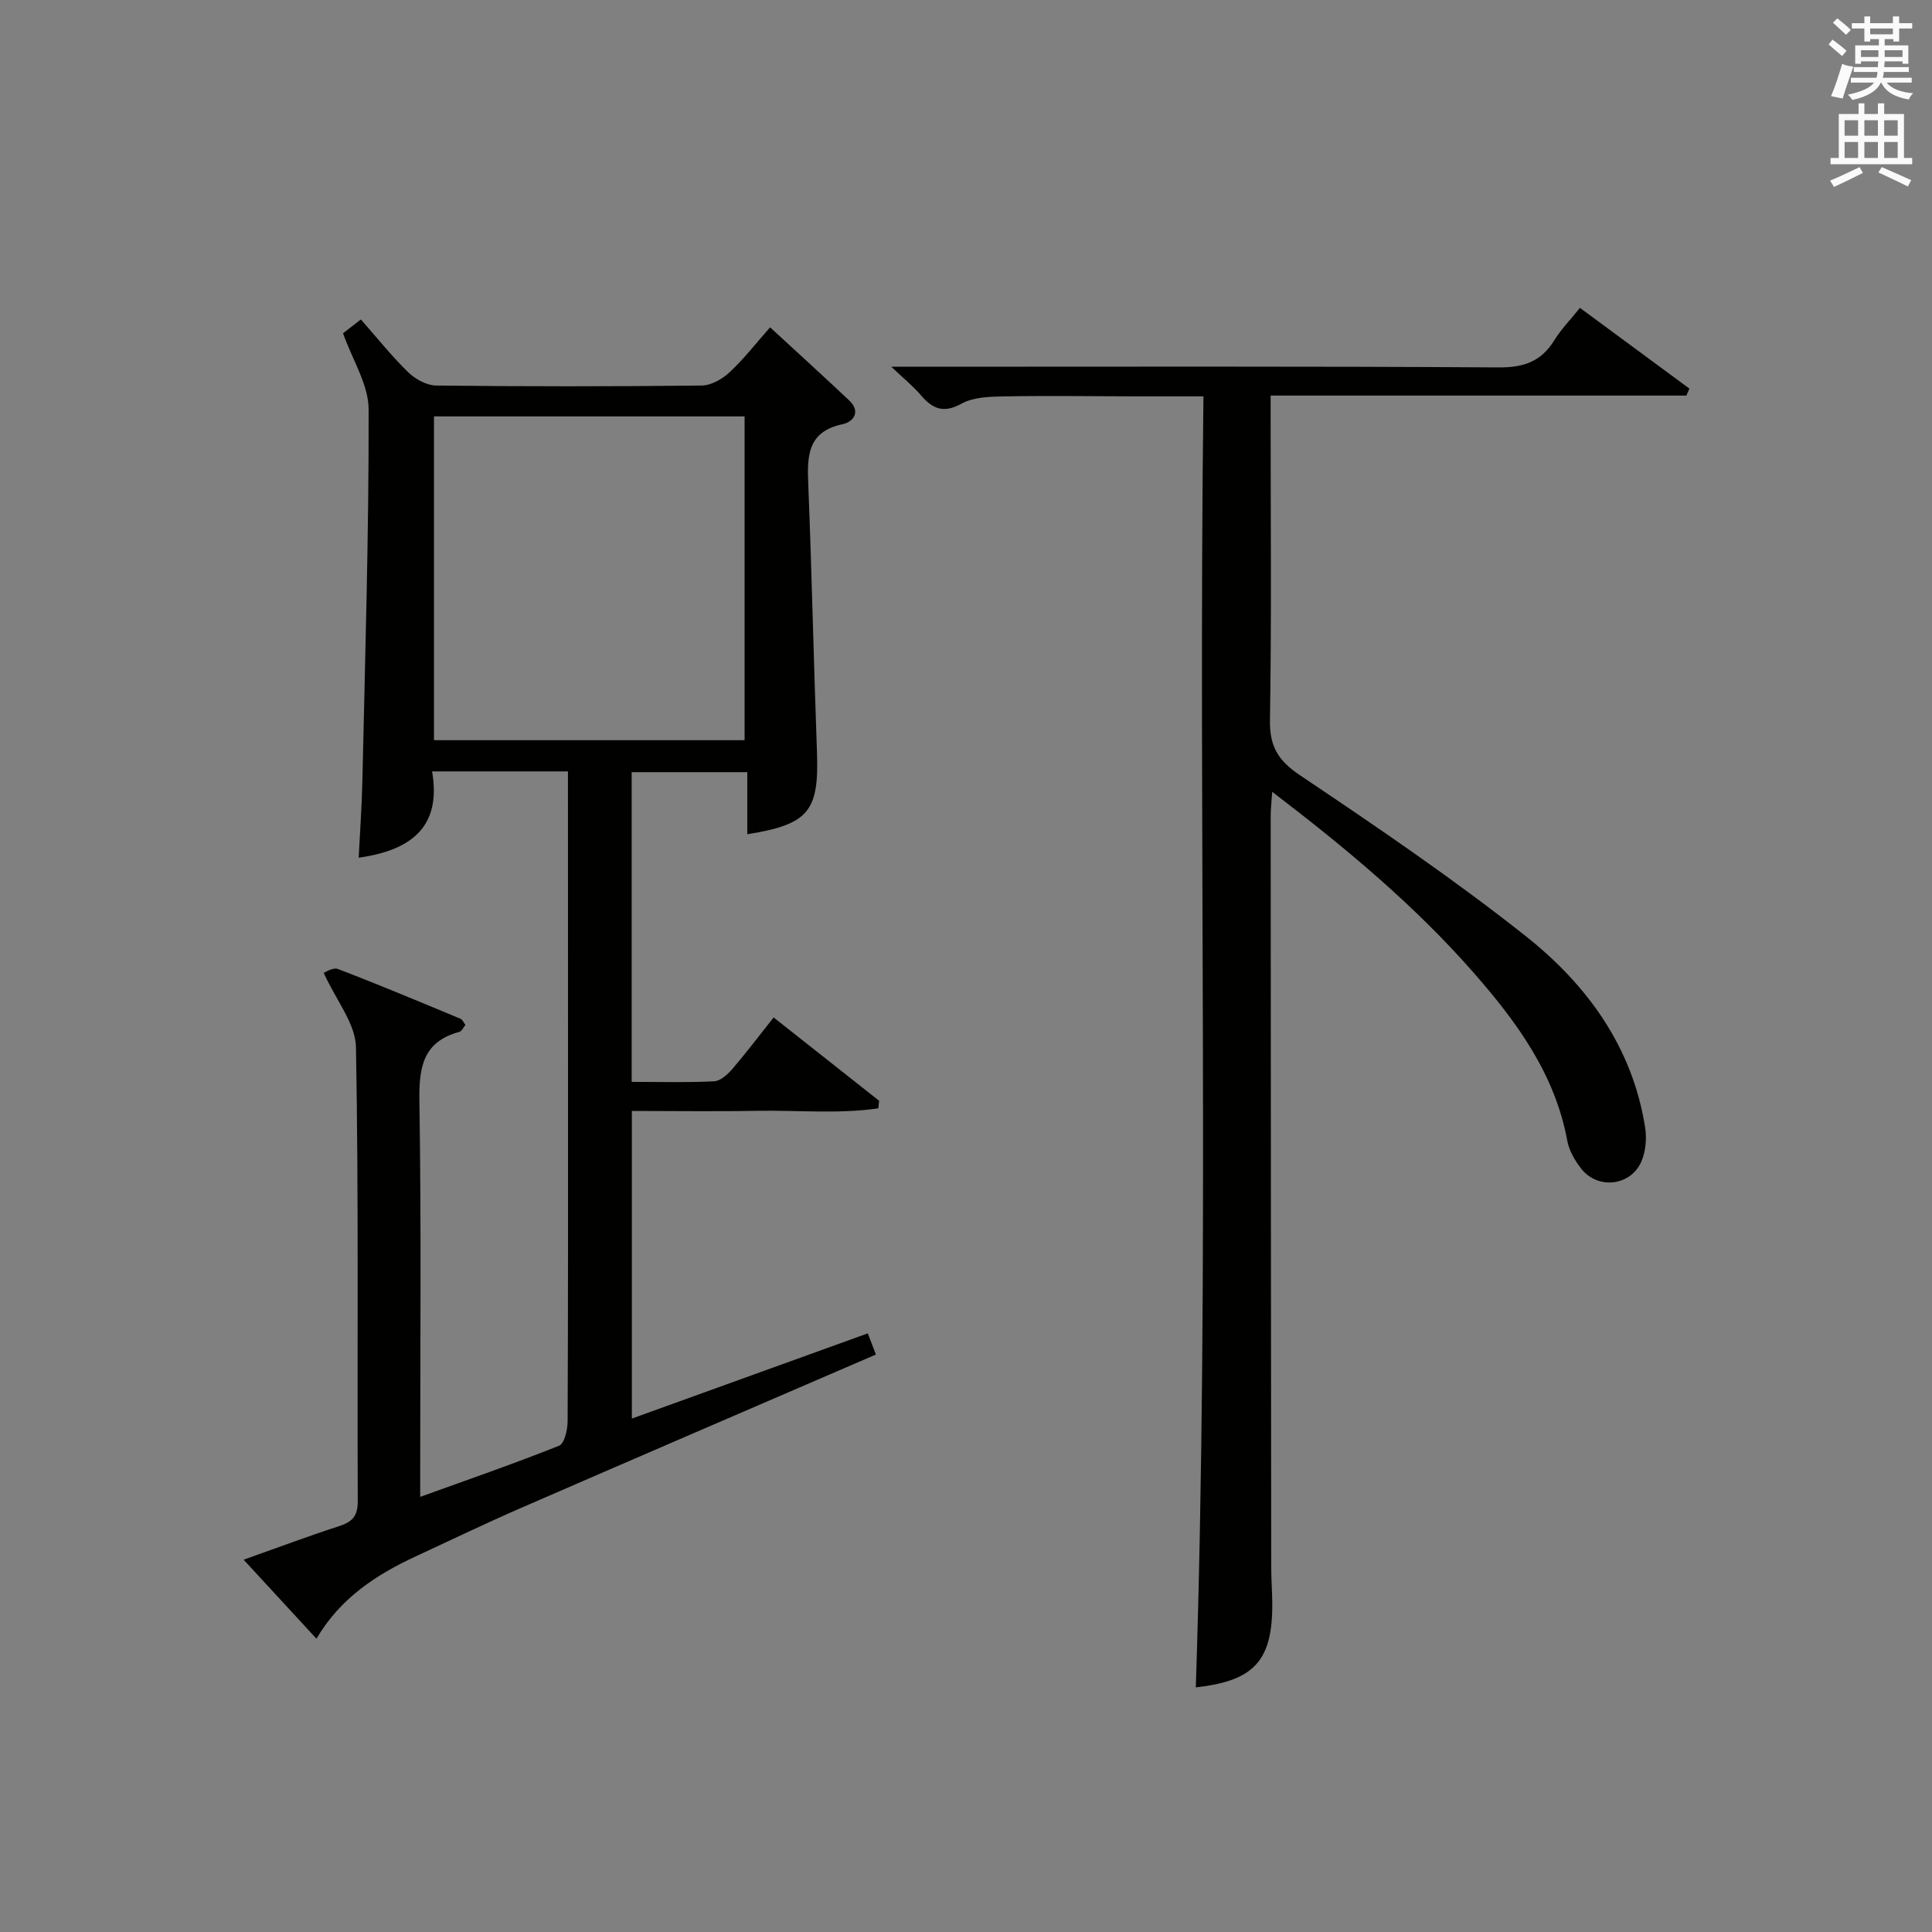
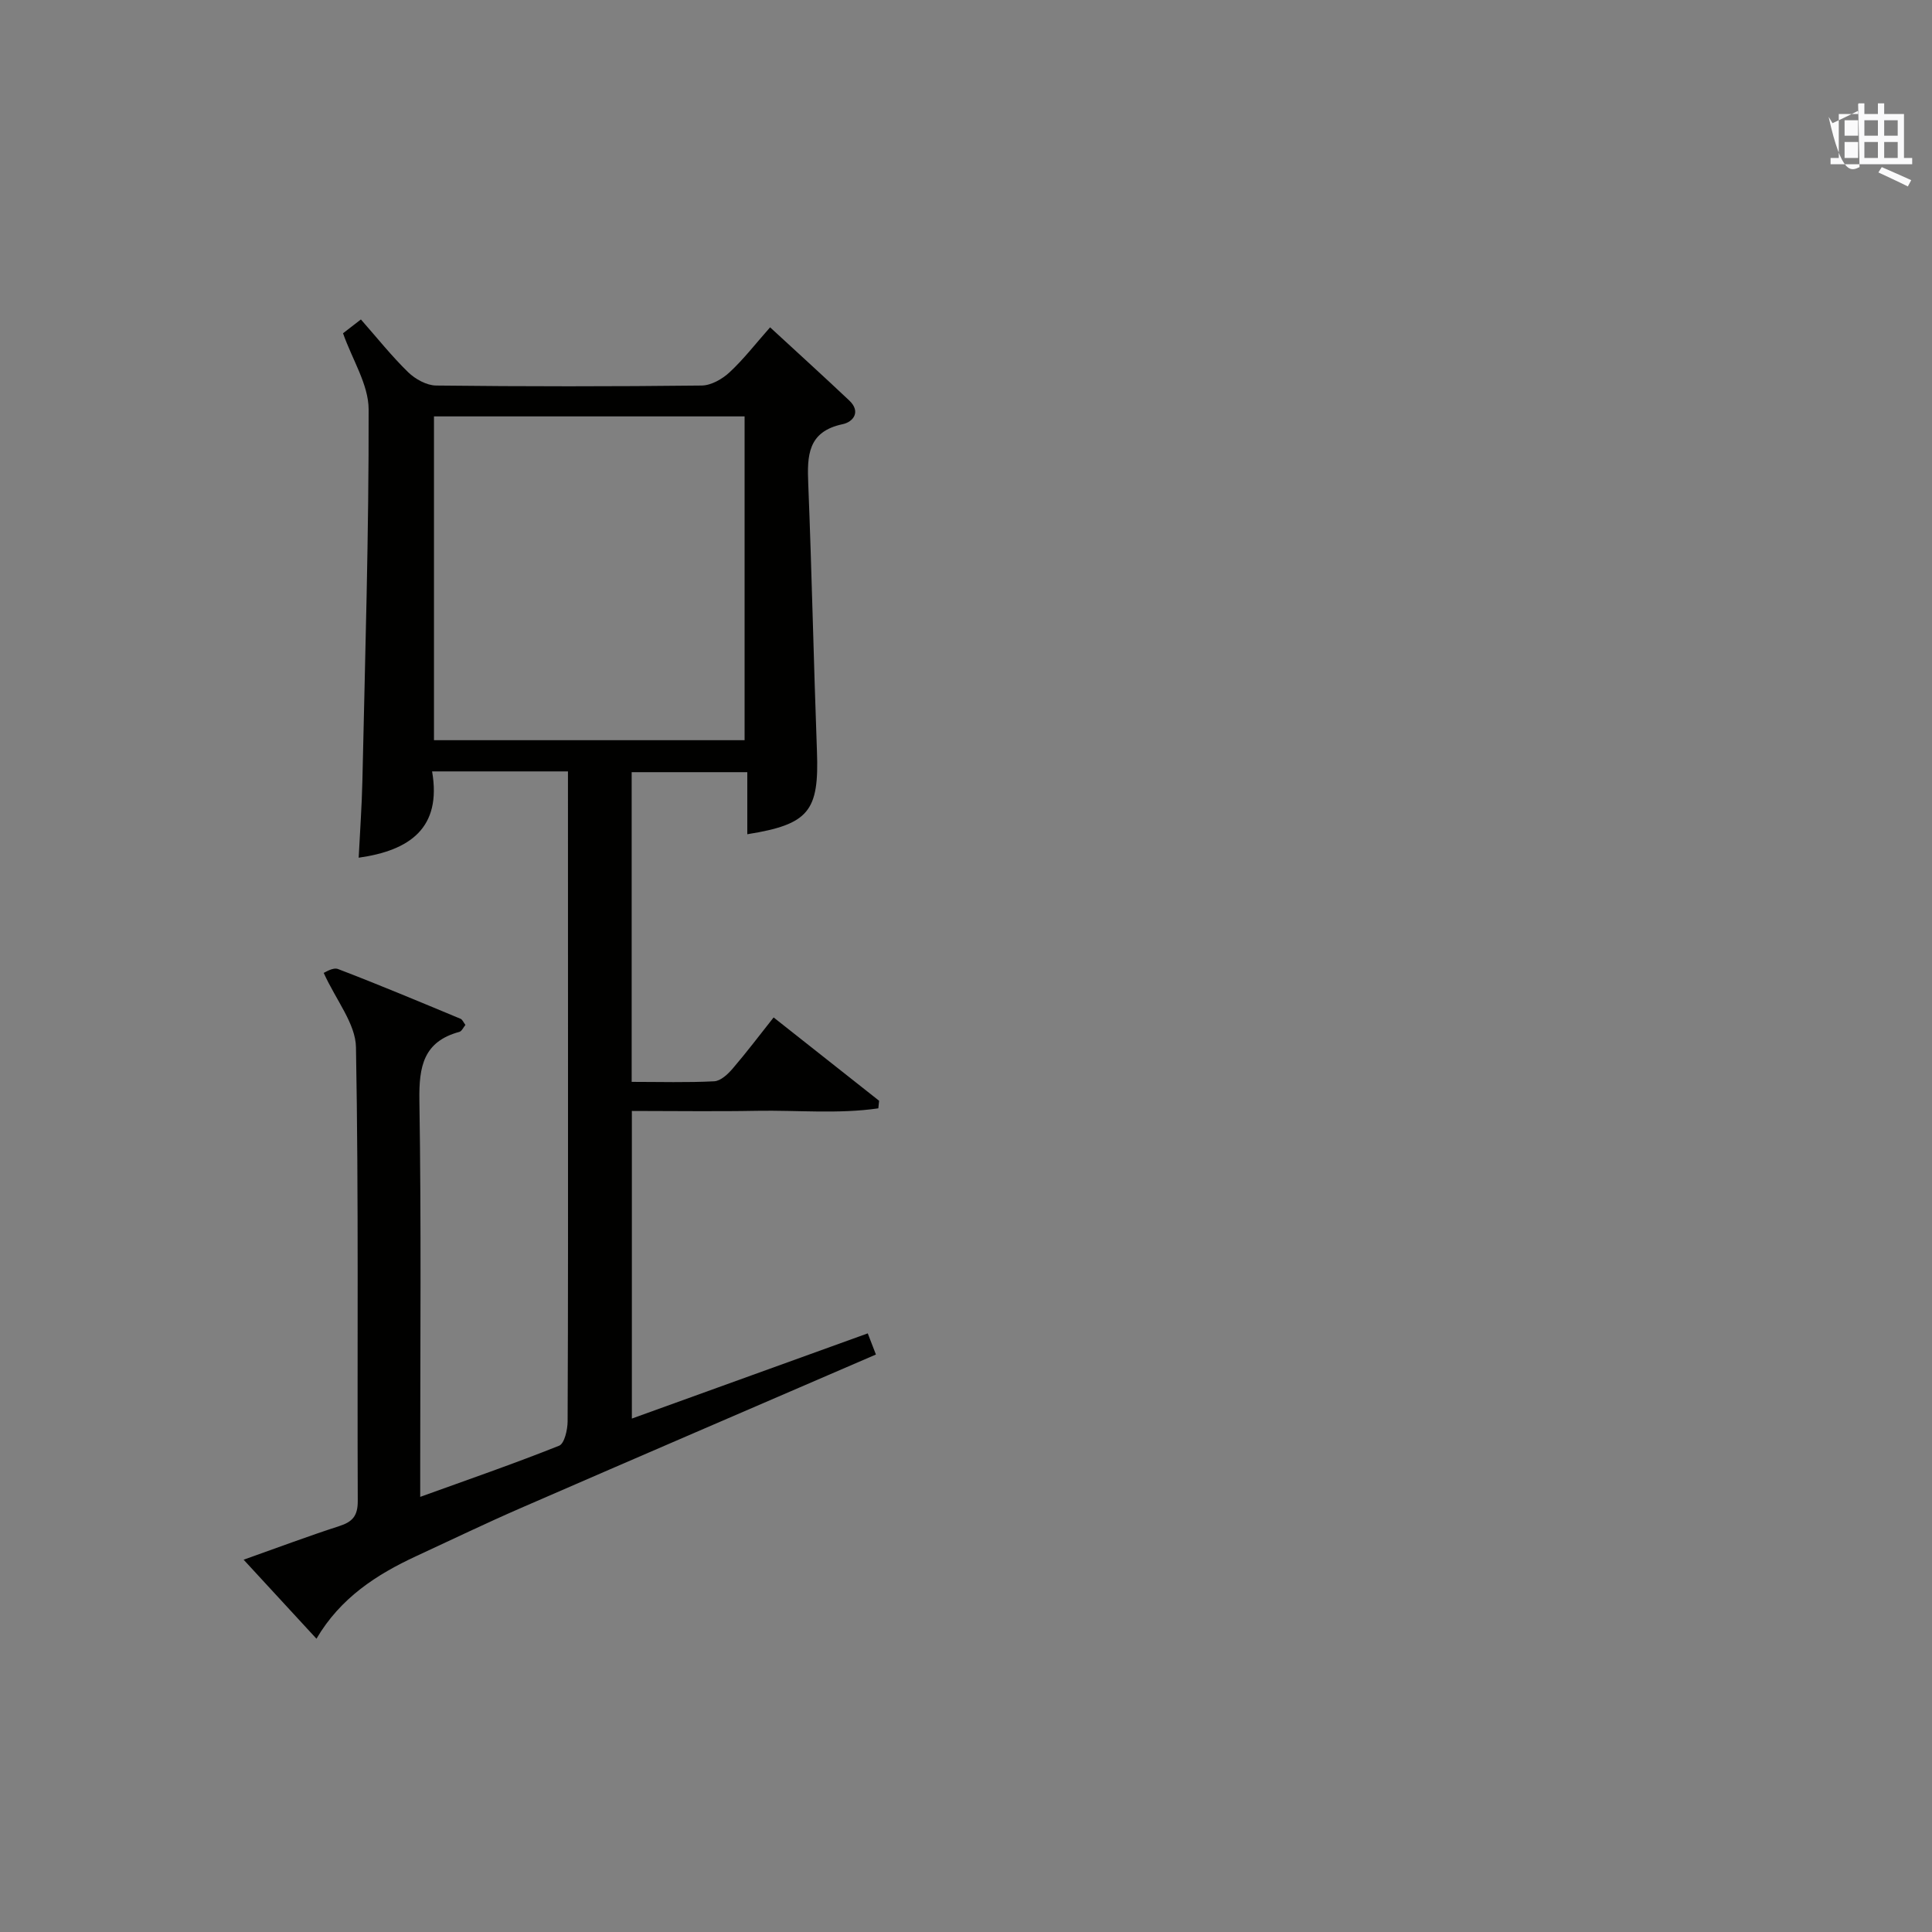
<svg xmlns="http://www.w3.org/2000/svg" version="1.1" id="漢-ZDIC-典" x="0px" y="0px" viewBox="0 0 400 400" style="enable-background:new 0 0 400 400;" xml:space="preserve">
  <rect x="0" y="0" width="400" height="400" fill="#808080" stroke="none" />
  <style type="text/css">
	.st1{fill:#010100;}
	.st2{fill:#fafafb;}
</style>
  <g>
    <path class="st1" d="M117.59,159.71c-9.58,0-18.49,0-28.13,0c2.03,11.75-4.65,16.38-15.2,17.87c0.26-5.26,0.65-10.6,0.77-15.95   c0.56-25.62,1.35-51.25,1.29-76.87c-0.01-5.12-3.35-10.23-5.3-15.76c0.87-0.67,2.15-1.66,3.7-2.86c3.36,3.81,6.35,7.58,9.78,10.92   c1.47,1.43,3.83,2.74,5.79,2.76c18.33,0.21,36.66,0.21,54.98,0c1.97-0.02,4.28-1.34,5.79-2.75c2.91-2.7,5.36-5.89,8.38-9.3   c5.54,5.11,11.02,10.08,16.4,15.16c2.45,2.32,0.81,4.43-1.37,4.89c-7.27,1.53-7.37,6.53-7.13,12.37c0.74,18.45,1.12,36.9,1.8,55.35   c0.46,12.41-1.63,15.13-14.42,17.18c0-4.17,0-8.29,0-12.85c-8.15,0-15.85,0-23.94,0c0,21.26,0,42.47,0,64.12   c5.84,0,11.48,0.17,17.09-0.12c1.34-0.07,2.84-1.48,3.83-2.64c2.9-3.38,5.59-6.95,8.47-10.58c7.53,5.95,14.69,11.6,21.84,17.25   c-0.05,0.52-0.11,1.04-0.16,1.57c-8.31,1.21-16.77,0.36-25.15,0.51c-8.49,0.16-16.98,0.03-25.88,0.03c0,21.14,0,42.02,0,63.69   c16.36-5.91,32.49-11.73,48.84-17.64c0.57,1.48,1.09,2.83,1.69,4.38c-24.63,10.64-49.03,21.12-73.38,31.72   c-7.32,3.18-14.51,6.65-21.75,10c-8.28,3.83-15.75,8.68-20.7,17.12c-5.01-5.44-9.8-10.63-15.08-16.36   c7.02-2.49,13.35-4.87,19.78-6.95c2.74-0.88,3.86-2.1,3.85-5.19c-0.13-31.32,0.2-62.65-0.37-93.97c-0.09-4.87-4.09-9.67-6.68-15.38   c0.24-0.07,1.9-1.21,2.97-0.8c8.53,3.26,16.94,6.8,25.37,10.3c0.38,0.16,0.58,0.72,1,1.27c-0.44,0.53-0.76,1.31-1.26,1.44   c-7.43,2.01-8.37,7.18-8.27,14.1C87.23,253.06,87,278.4,87,303.72c0,1.82,0,3.64,0,6.19c9.92-3.58,19.43-6.87,28.76-10.59   c1.1-0.44,1.75-3.3,1.76-5.04c0.11-24.49,0.08-48.99,0.08-73.48C117.59,200.66,117.59,180.51,117.59,159.71z M89.85,86.21   c0,22.62,0,44.81,0,67.04c21.68,0,42.92,0,64.31,0c0-22.53,0-44.72,0-67.04C132.6,86.21,111.47,86.21,89.85,86.21z" />
-     <path class="st1" d="M349.14,81.9c-28.42,0-56.84,0-86.07,0c0,2.16,0,3.91,0,5.65c0,20.49,0.2,40.99-0.14,61.48   c-0.09,5.44,1.61,8.38,6.19,11.46c15.87,10.65,31.73,21.42,46.7,33.27c12.72,10.07,22.17,22.98,24.79,39.69   c0.34,2.18,0.13,4.72-0.67,6.76c-2.05,5.29-9.06,6.23-12.56,1.76c-1.3-1.66-2.5-3.71-2.88-5.74c-2.54-13.84-10.46-24.64-19.4-34.84   c-12.21-13.93-26.34-25.73-41.7-37.45c-0.15,2.26-0.32,3.66-0.32,5.05c0.02,51.81,0.06,103.63,0.11,155.44   c0,2.5,0.2,4.99,0.22,7.49c0.08,11.93-3.74,16.09-15.83,17.43c2.91-88.84,0.48-177.72,1.58-267.29c-5.16,0-9.76,0.01-14.35,0   c-9-0.02-18-0.15-26.99,0.01c-2.94,0.05-6.27,0.14-8.72,1.49c-3.77,2.09-6.03,1.09-8.47-1.77c-1.57-1.84-3.49-3.38-6.1-5.86   c2.81,0,4.56,0,6.3,0c39.82,0,79.64-0.12,119.46,0.14c5.24,0.03,8.83-1.25,11.54-5.66c1.38-2.24,3.27-4.17,5.28-6.67   c7.65,5.65,15.16,11.18,22.67,16.72C349.56,80.95,349.35,81.42,349.14,81.9z" />
-     <path class="st2" d="M378.6,9.2l0.8-1c0.9,0.7,1.9,1.4,2.9,2.3l-0.9,1.1C380.3,10.7,379.4,9.9,378.6,9.2z M379.1,19.9   c0.9-2.1,1.6-4.3,2.3-6.7c0.4,0.2,0.8,0.4,2.3,0.6c-0.7,2.1-1.5,4.3-2.2,6.6L379.1,19.9z M379.5,4.7l0.9-0.9c1,0.8,2,1.6,2.8,2.4   l-1,1C381.2,6.3,380.3,5.4,379.5,4.7z M392,3.4h1.2v1.4h2.7v1.1h-2.7v2.7H392V8.1h-1.8v1.3h4.9v3.8h-1.2v-0.5h-3.7   c0,0.4-0.1,0.9-0.1,1.2h5.1v1H390c0,0.5-0.1,0.9-0.2,1.2h6v1h-5.2c1.1,1.3,2.9,2,5.5,2.2c-0.4,0.4-0.7,0.8-0.9,1.3   c-2.9-0.5-4.8-1.6-5.7-3.5h-0.1c-0.8,1.7-2.7,2.9-5.9,3.6c-0.2-0.4-0.6-0.8-0.9-1.1c2.8-0.6,4.6-1.4,5.4-2.5h-4.8v-1h5.3   c0.1-0.3,0.2-0.7,0.2-1.2h-4.9v-1h5c0-0.4,0-0.8,0.1-1.2h-3.6v0.5h-1.2V9.4h4.9V8.1h-1.8v0.5H386V5.9h-2.6V4.8h2.6V3.4h1.2v1.4h4.7   V3.4z M385.3,11.8h3.6c0-0.4,0-0.9,0-1.4h-3.6V11.8z M387.2,7.1h4.7V5.9h-4.7V7.1z M393.9,10.4h-3.7c0,0.5,0,1,0,1.4h3.7V10.4z" />
-     <path class="st2" d="M384.7,21.4h1.3v2.2h2.8v-2.2h1.3v2.2h4.1v9.1h1.7V34h-16.9v-1.3h1.7v-9.1h4.1V21.4z M385,34.6l0.7,1.2   c-1.8,0.9-3.8,1.9-6,2.9c-0.2-0.4-0.5-0.8-0.8-1.3C381.3,36.4,383.3,35.4,385,34.6z M381.9,28.1h2.8v-3.2h-2.8V28.1z M381.9,32.7   h2.8v-3.3h-2.8V32.7z M386,28.1h2.8v-3.2H386V28.1z M386,32.7h2.8v-3.3H386V32.7z M389.6,34.6c2.1,0.9,4.1,1.8,6.1,2.7l-0.7,1.3   c-2.2-1.1-4.2-2-6.1-2.9L389.6,34.6z M392.9,24.9h-2.8v3.2h2.8V24.9z M390.1,32.7h2.8v-3.3h-2.8V32.7z" />
+     <path class="st2" d="M384.7,21.4h1.3v2.2h2.8v-2.2h1.3v2.2h4.1v9.1h1.7V34h-16.9v-1.3h1.7v-9.1h4.1V21.4z l0.7,1.2   c-1.8,0.9-3.8,1.9-6,2.9c-0.2-0.4-0.5-0.8-0.8-1.3C381.3,36.4,383.3,35.4,385,34.6z M381.9,28.1h2.8v-3.2h-2.8V28.1z M381.9,32.7   h2.8v-3.3h-2.8V32.7z M386,28.1h2.8v-3.2H386V28.1z M386,32.7h2.8v-3.3H386V32.7z M389.6,34.6c2.1,0.9,4.1,1.8,6.1,2.7l-0.7,1.3   c-2.2-1.1-4.2-2-6.1-2.9L389.6,34.6z M392.9,24.9h-2.8v3.2h2.8V24.9z M390.1,32.7h2.8v-3.3h-2.8V32.7z" />
  </g>
</svg>